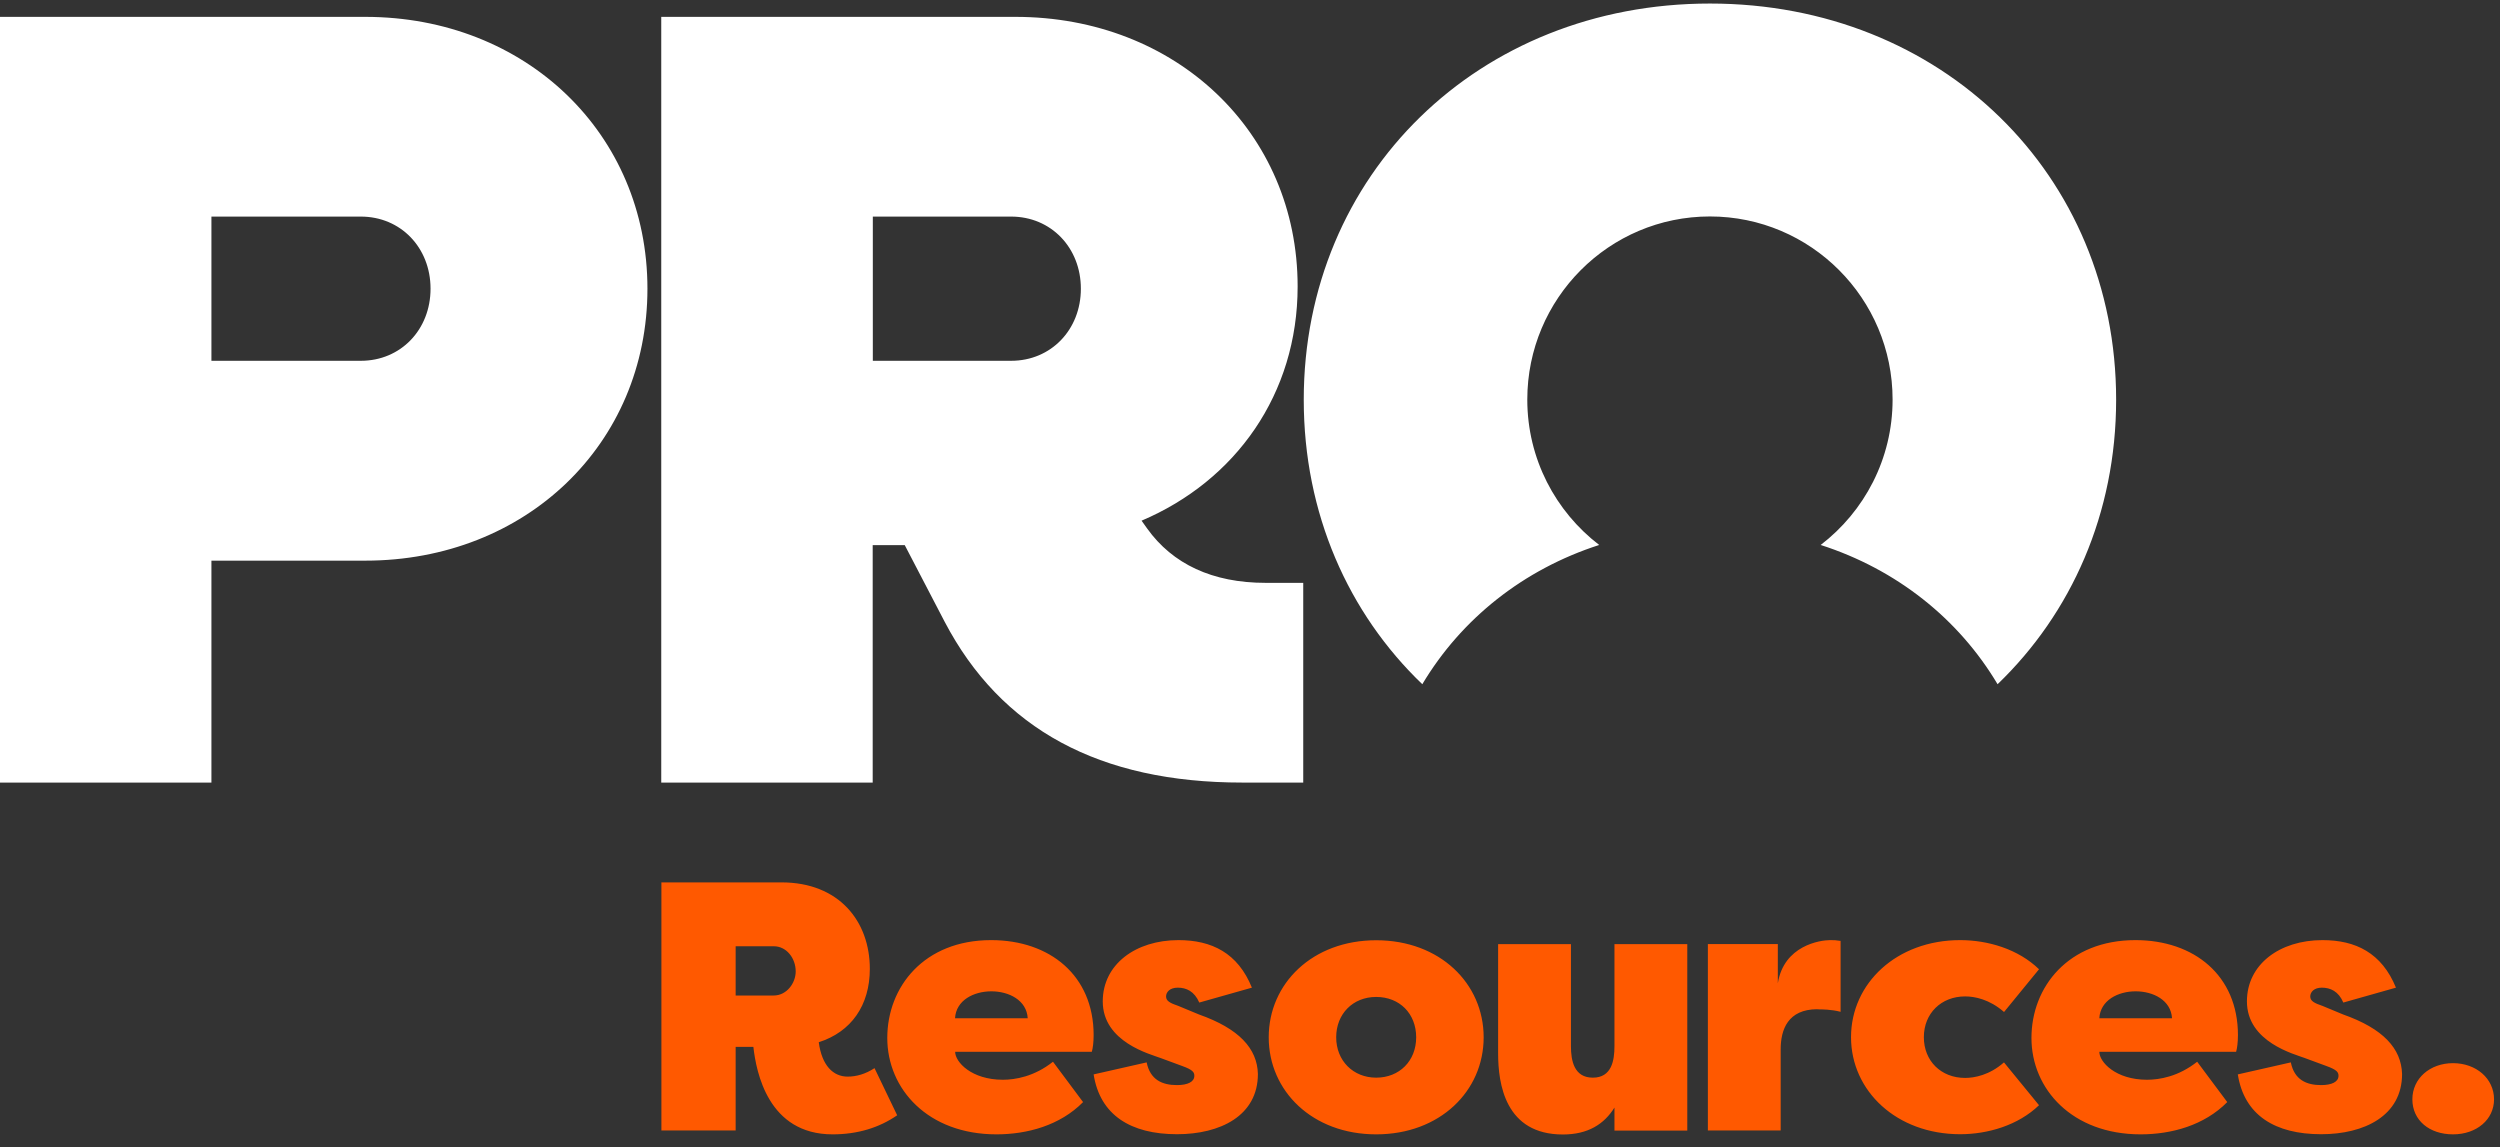
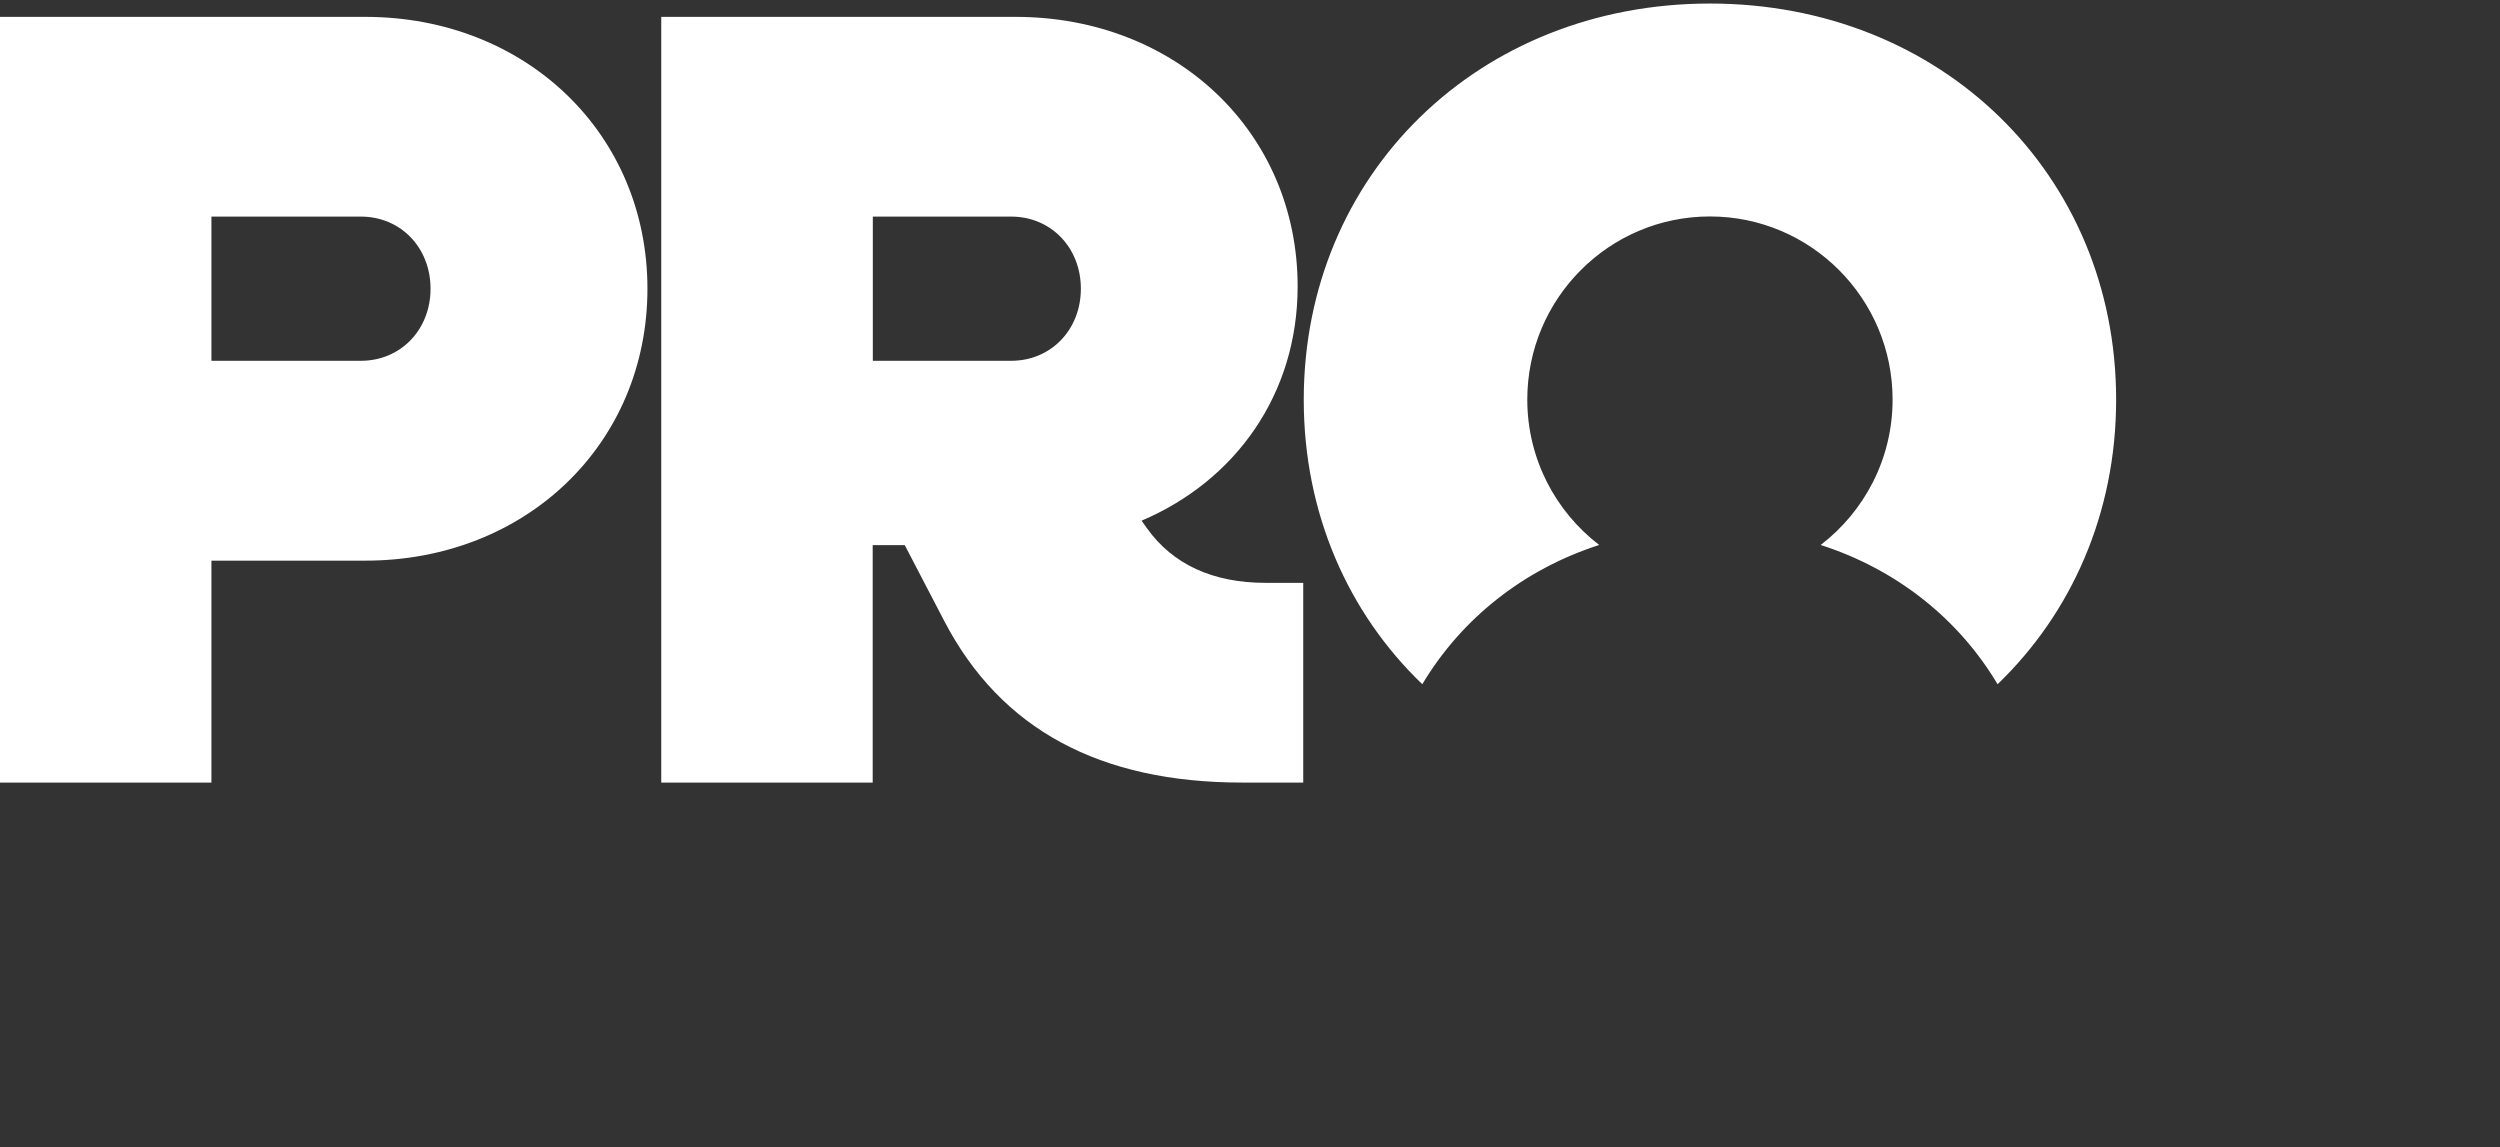
<svg xmlns="http://www.w3.org/2000/svg" width="170" height="78" viewBox="0 0 170 78" fill="none">
  <rect x="0" y="0" width="170" height="78" fill="#333333" stroke="none" />
-   <path d="M54.108 66.051C54.108 66.868 53.479 67.694 52.62 67.694H50.024V64.346H52.62C53.488 64.346 54.108 65.163 54.108 66.06M55.667 70.874C57.881 70.172 59.148 68.369 59.148 65.882C59.148 62.649 57.057 60.002 53.142 60.002H44.975V76.87H50.024V71.185H51.229C51.424 72.917 52.239 77.136 56.615 77.136C58.324 77.136 59.786 76.683 61.008 75.839L59.467 72.633C58.847 73.041 58.218 73.21 57.642 73.21C56.659 73.21 55.888 72.464 55.676 70.874M69.893 69.24H64.942C65.012 68.014 66.217 67.41 67.413 67.41C68.609 67.41 69.814 68.014 69.885 69.24M74.243 71.522C74.314 71.283 74.367 70.874 74.367 70.385C74.367 66.335 71.391 63.928 67.395 63.928C62.833 63.928 60.335 67.108 60.335 70.581C60.335 74.054 63.099 77.136 67.758 77.136C69.849 77.136 72.082 76.532 73.649 74.942L71.603 72.198C70.328 73.21 69.034 73.423 68.193 73.423C66.058 73.423 64.95 72.215 64.95 71.522H74.252H74.243ZM79.292 67.765C79.292 67.454 79.558 67.161 80.09 67.161C80.665 67.161 81.215 67.401 81.551 68.174L85.13 67.161C84.173 64.799 82.393 63.928 80.134 63.928C77.228 63.928 74.987 65.571 74.987 68.094C74.987 70.865 78.229 71.682 78.929 71.949L80.373 72.482C81.117 72.748 81.215 72.917 81.215 73.157C81.215 73.565 80.763 73.787 80.036 73.787C79.026 73.787 78.212 73.423 77.972 72.242L74.367 73.059C74.801 75.83 76.892 77.127 80.036 77.127C82.969 77.127 85.537 75.875 85.537 73.032C85.493 71.3 84.262 69.95 81.525 68.982L80.134 68.405C79.558 68.209 79.292 68.067 79.292 67.756M96.3 70.537C96.3 72.153 95.149 73.281 93.581 73.281C92.013 73.281 90.861 72.126 90.861 70.537C90.861 68.947 91.995 67.792 93.581 67.792C95.167 67.792 96.3 68.92 96.3 70.537ZM100.889 70.537C100.889 66.877 97.913 63.937 93.581 63.937C89.249 63.937 86.273 66.877 86.273 70.537C86.273 74.196 89.249 77.136 93.581 77.136C97.913 77.136 100.889 74.196 100.889 70.537ZM109.783 76.879H114.735V64.203H109.783V71.141C109.783 72.126 109.588 73.281 108.313 73.281C107.037 73.281 106.824 72.126 106.824 71.141V64.203H101.872V71.629C101.872 73.699 102.351 77.145 106.275 77.145C107.985 77.145 109.083 76.443 109.783 75.315V76.879ZM123.576 68.636C123.859 68.636 124.541 68.636 125.161 68.804V63.981C124.727 63.928 124.825 63.928 124.444 63.928C123.771 63.928 121.299 64.292 120.892 66.868V64.195H116.135V76.87H121.086V71.354C121.086 70.03 121.565 68.627 123.585 68.627M136.27 68.822L138.653 65.909C137.235 64.532 135.171 63.928 133.293 63.928C128.97 63.928 125.87 66.868 125.87 70.528C125.87 74.187 128.97 77.127 133.293 77.127C135.171 77.127 137.235 76.523 138.653 75.155L136.27 72.242C135.287 73.112 134.25 73.299 133.63 73.299C131.991 73.299 130.822 72.144 130.822 70.528C130.822 68.911 132 67.756 133.63 67.756C134.277 67.756 135.287 67.952 136.27 68.813M147.706 69.24H142.754C142.825 68.014 144.03 67.41 145.226 67.41C146.422 67.41 147.626 68.014 147.697 69.24M152.056 71.522C152.126 71.283 152.18 70.874 152.18 70.385C152.18 66.335 149.203 63.928 145.208 63.928C140.646 63.928 138.139 67.108 138.139 70.581C138.139 74.054 140.903 77.136 145.562 77.136C147.653 77.136 149.885 76.532 151.453 74.942L149.407 72.198C148.131 73.21 146.838 73.423 145.996 73.423C143.862 73.423 142.754 72.215 142.754 71.522H152.056ZM157.096 67.765C157.096 67.454 157.362 67.161 157.884 67.161C158.46 67.161 159.018 67.401 159.346 68.174L162.925 67.161C161.959 64.799 160.188 63.928 157.929 63.928C155.023 63.928 152.791 65.571 152.791 68.094C152.791 70.865 156.033 71.682 156.733 71.949L158.177 72.482C158.921 72.748 159.018 72.917 159.018 73.157C159.018 73.565 158.558 73.787 157.84 73.787C156.83 73.787 156.015 73.423 155.776 72.242L152.171 73.059C152.605 75.83 154.695 77.127 157.84 77.127C160.772 77.127 163.341 75.875 163.341 73.032C163.288 71.3 162.066 69.95 159.328 68.982L157.938 68.405C157.362 68.209 157.096 68.067 157.096 67.756M169.595 74.756C169.595 73.335 168.373 72.295 166.805 72.295C165.237 72.295 164.041 73.335 164.041 74.756C164.041 76.177 165.193 77.136 166.805 77.136C168.417 77.136 169.595 76.124 169.595 74.756Z" fill="#FF5900" />
  <path d="M29.277 19.631C29.277 22.42 27.249 24.534 24.538 24.534H14.377V14.728H24.538C27.249 14.728 29.277 16.842 29.277 19.631ZM44.026 19.631C44.026 9.07 35.744 1.147 24.839 1.147H0V53.215H14.377V38.124H24.839C35.753 38.124 44.026 30.201 44.026 19.631ZM73.499 19.631C73.499 22.42 71.47 24.534 68.759 24.534H59.352V14.728H68.759C71.47 14.728 73.499 16.842 73.499 19.631ZM84.483 53.215H88.62V39.634H86.06C82.446 39.634 79.735 38.355 78.007 35.939L77.627 35.406C84.022 32.688 88.239 26.799 88.239 19.48C88.239 8.99 79.965 1.147 69.052 1.147H44.965V53.215H59.343V37.067H61.522L64.233 42.272C68.068 49.592 74.774 53.215 84.474 53.215M143.897 27.181C143.897 11.859 132.009 0.241 116.276 0.241C100.543 0.241 88.655 11.859 88.655 27.181C88.655 34.918 91.685 41.704 96.717 46.527C99.374 42.077 103.591 38.719 108.746 37.058C105.779 34.785 103.856 31.205 103.856 27.172C103.856 20.297 109.42 14.719 116.276 14.719C123.132 14.719 128.696 20.297 128.696 27.172C128.696 31.205 126.773 34.785 123.806 37.058C128.97 38.719 133.187 42.077 135.835 46.527C140.858 41.695 143.897 34.909 143.897 27.181Z" fill="white" />
</svg>